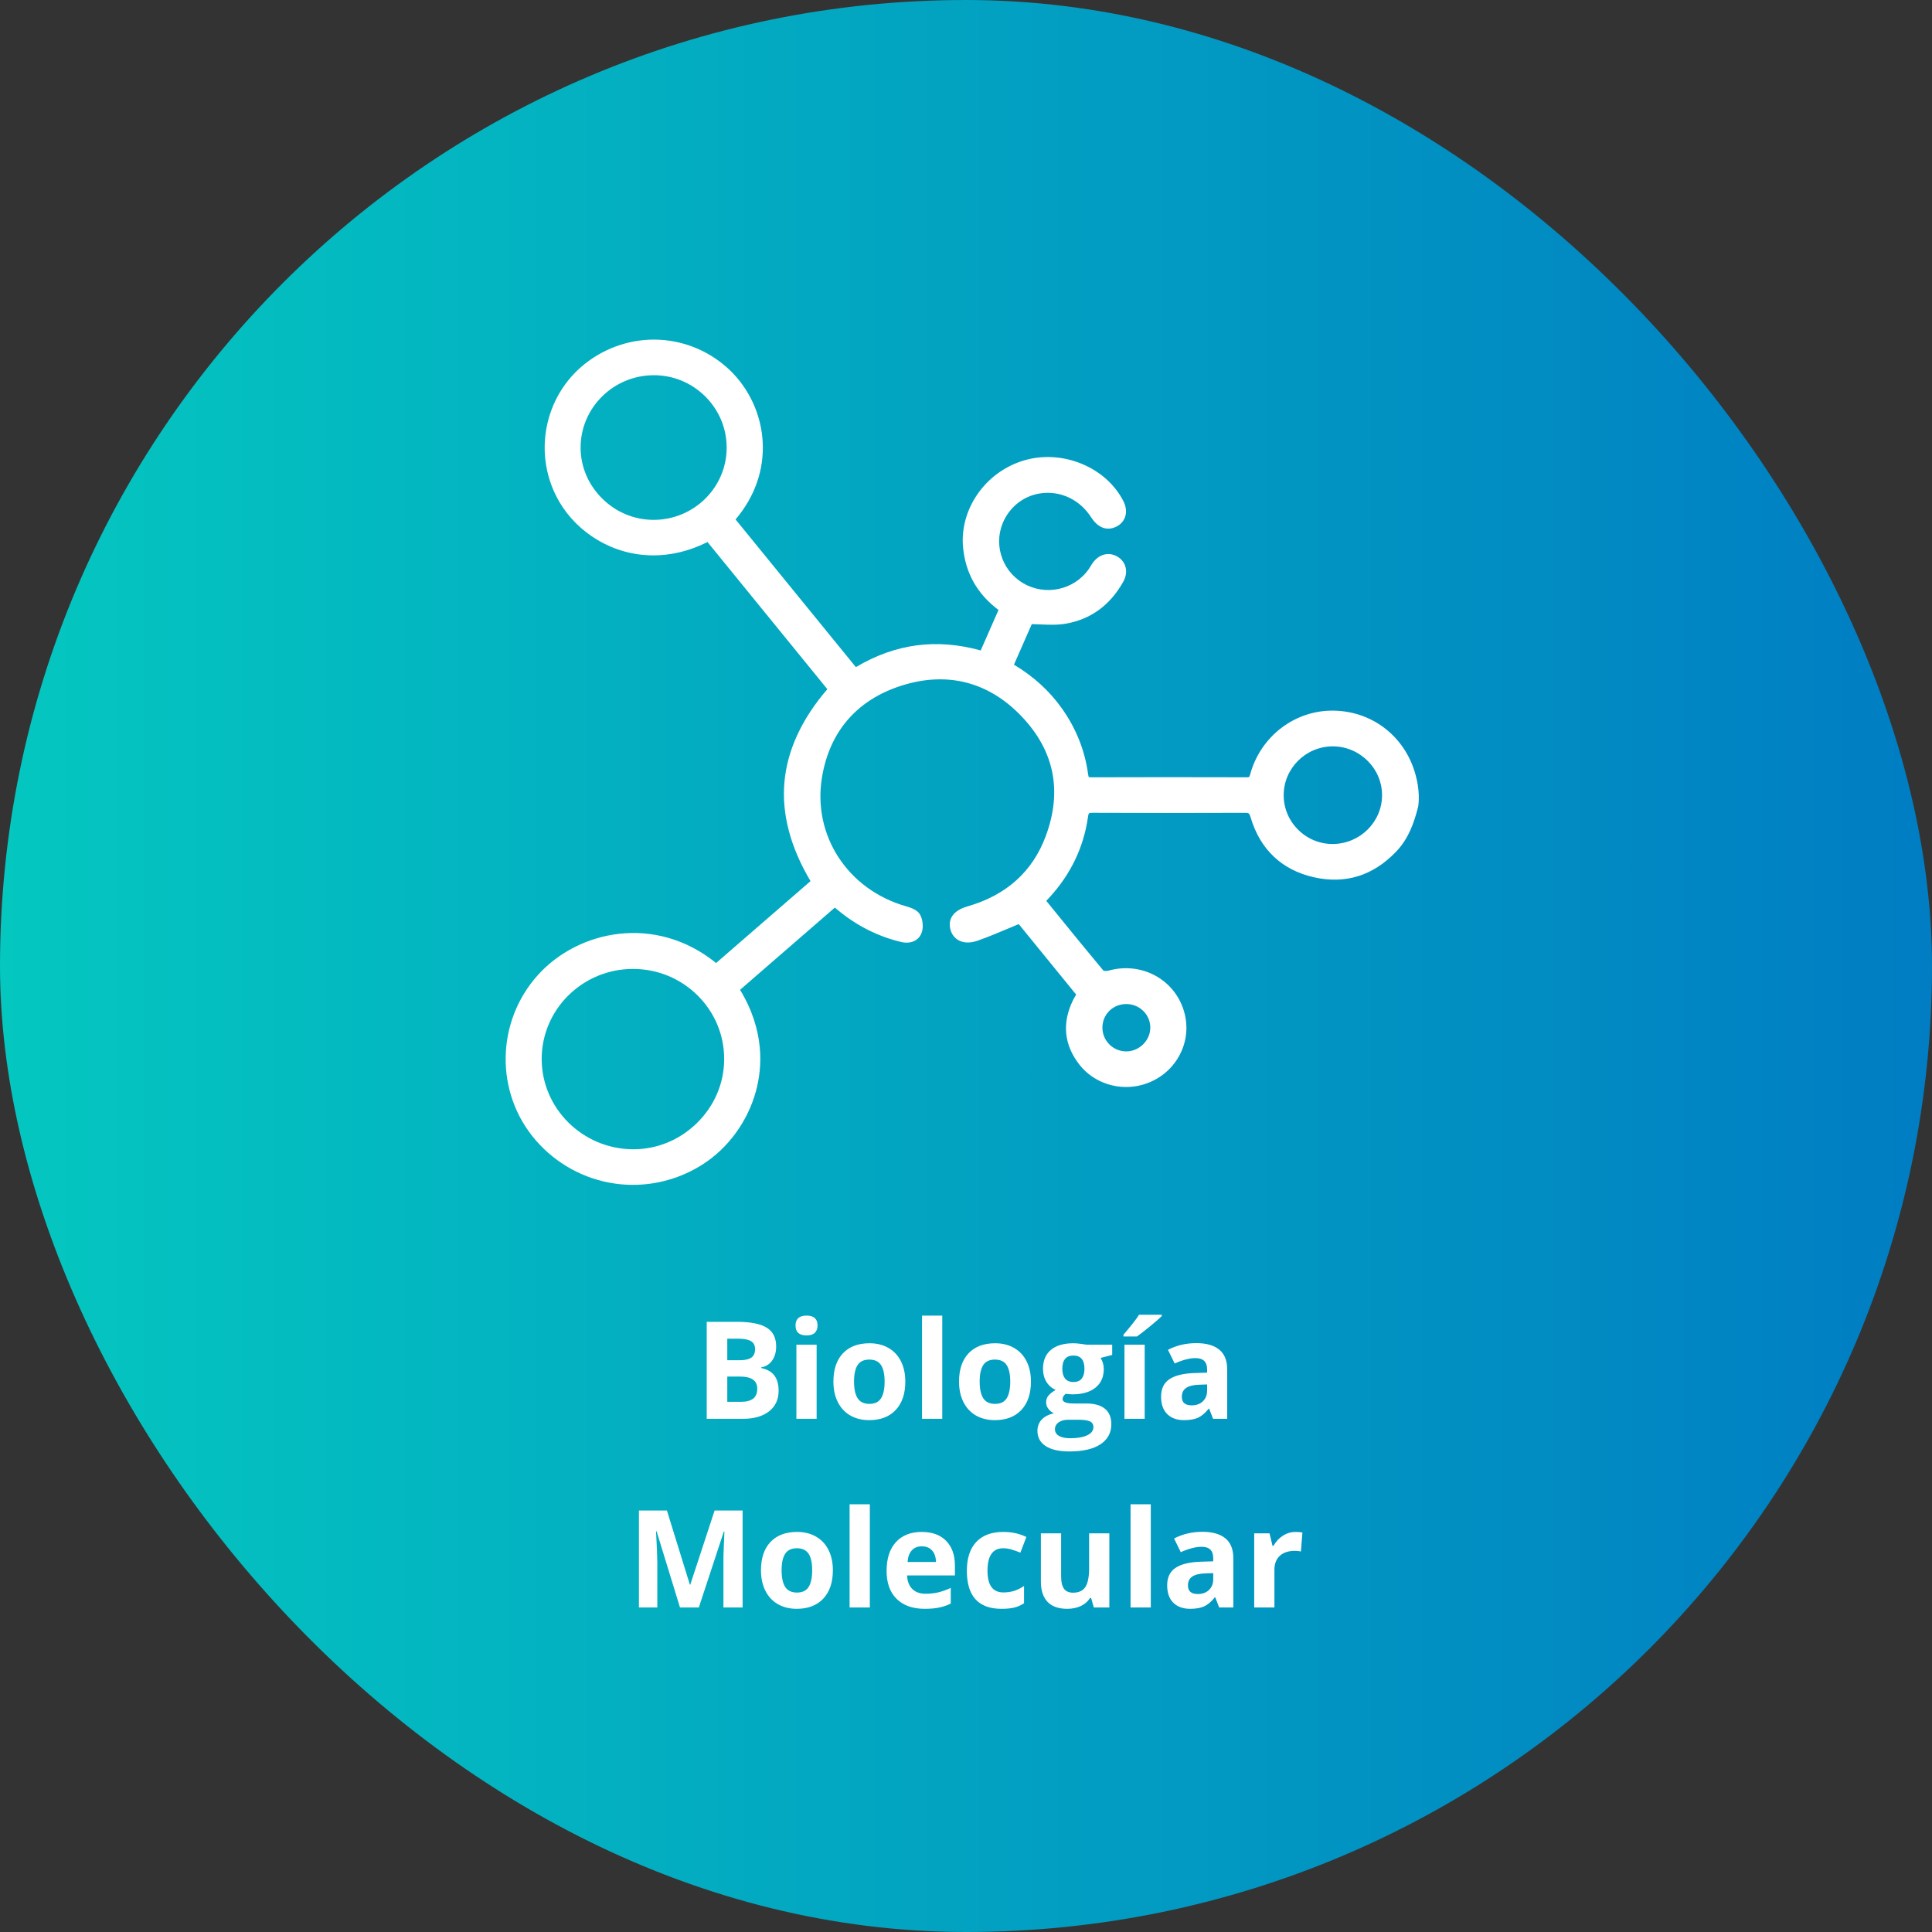
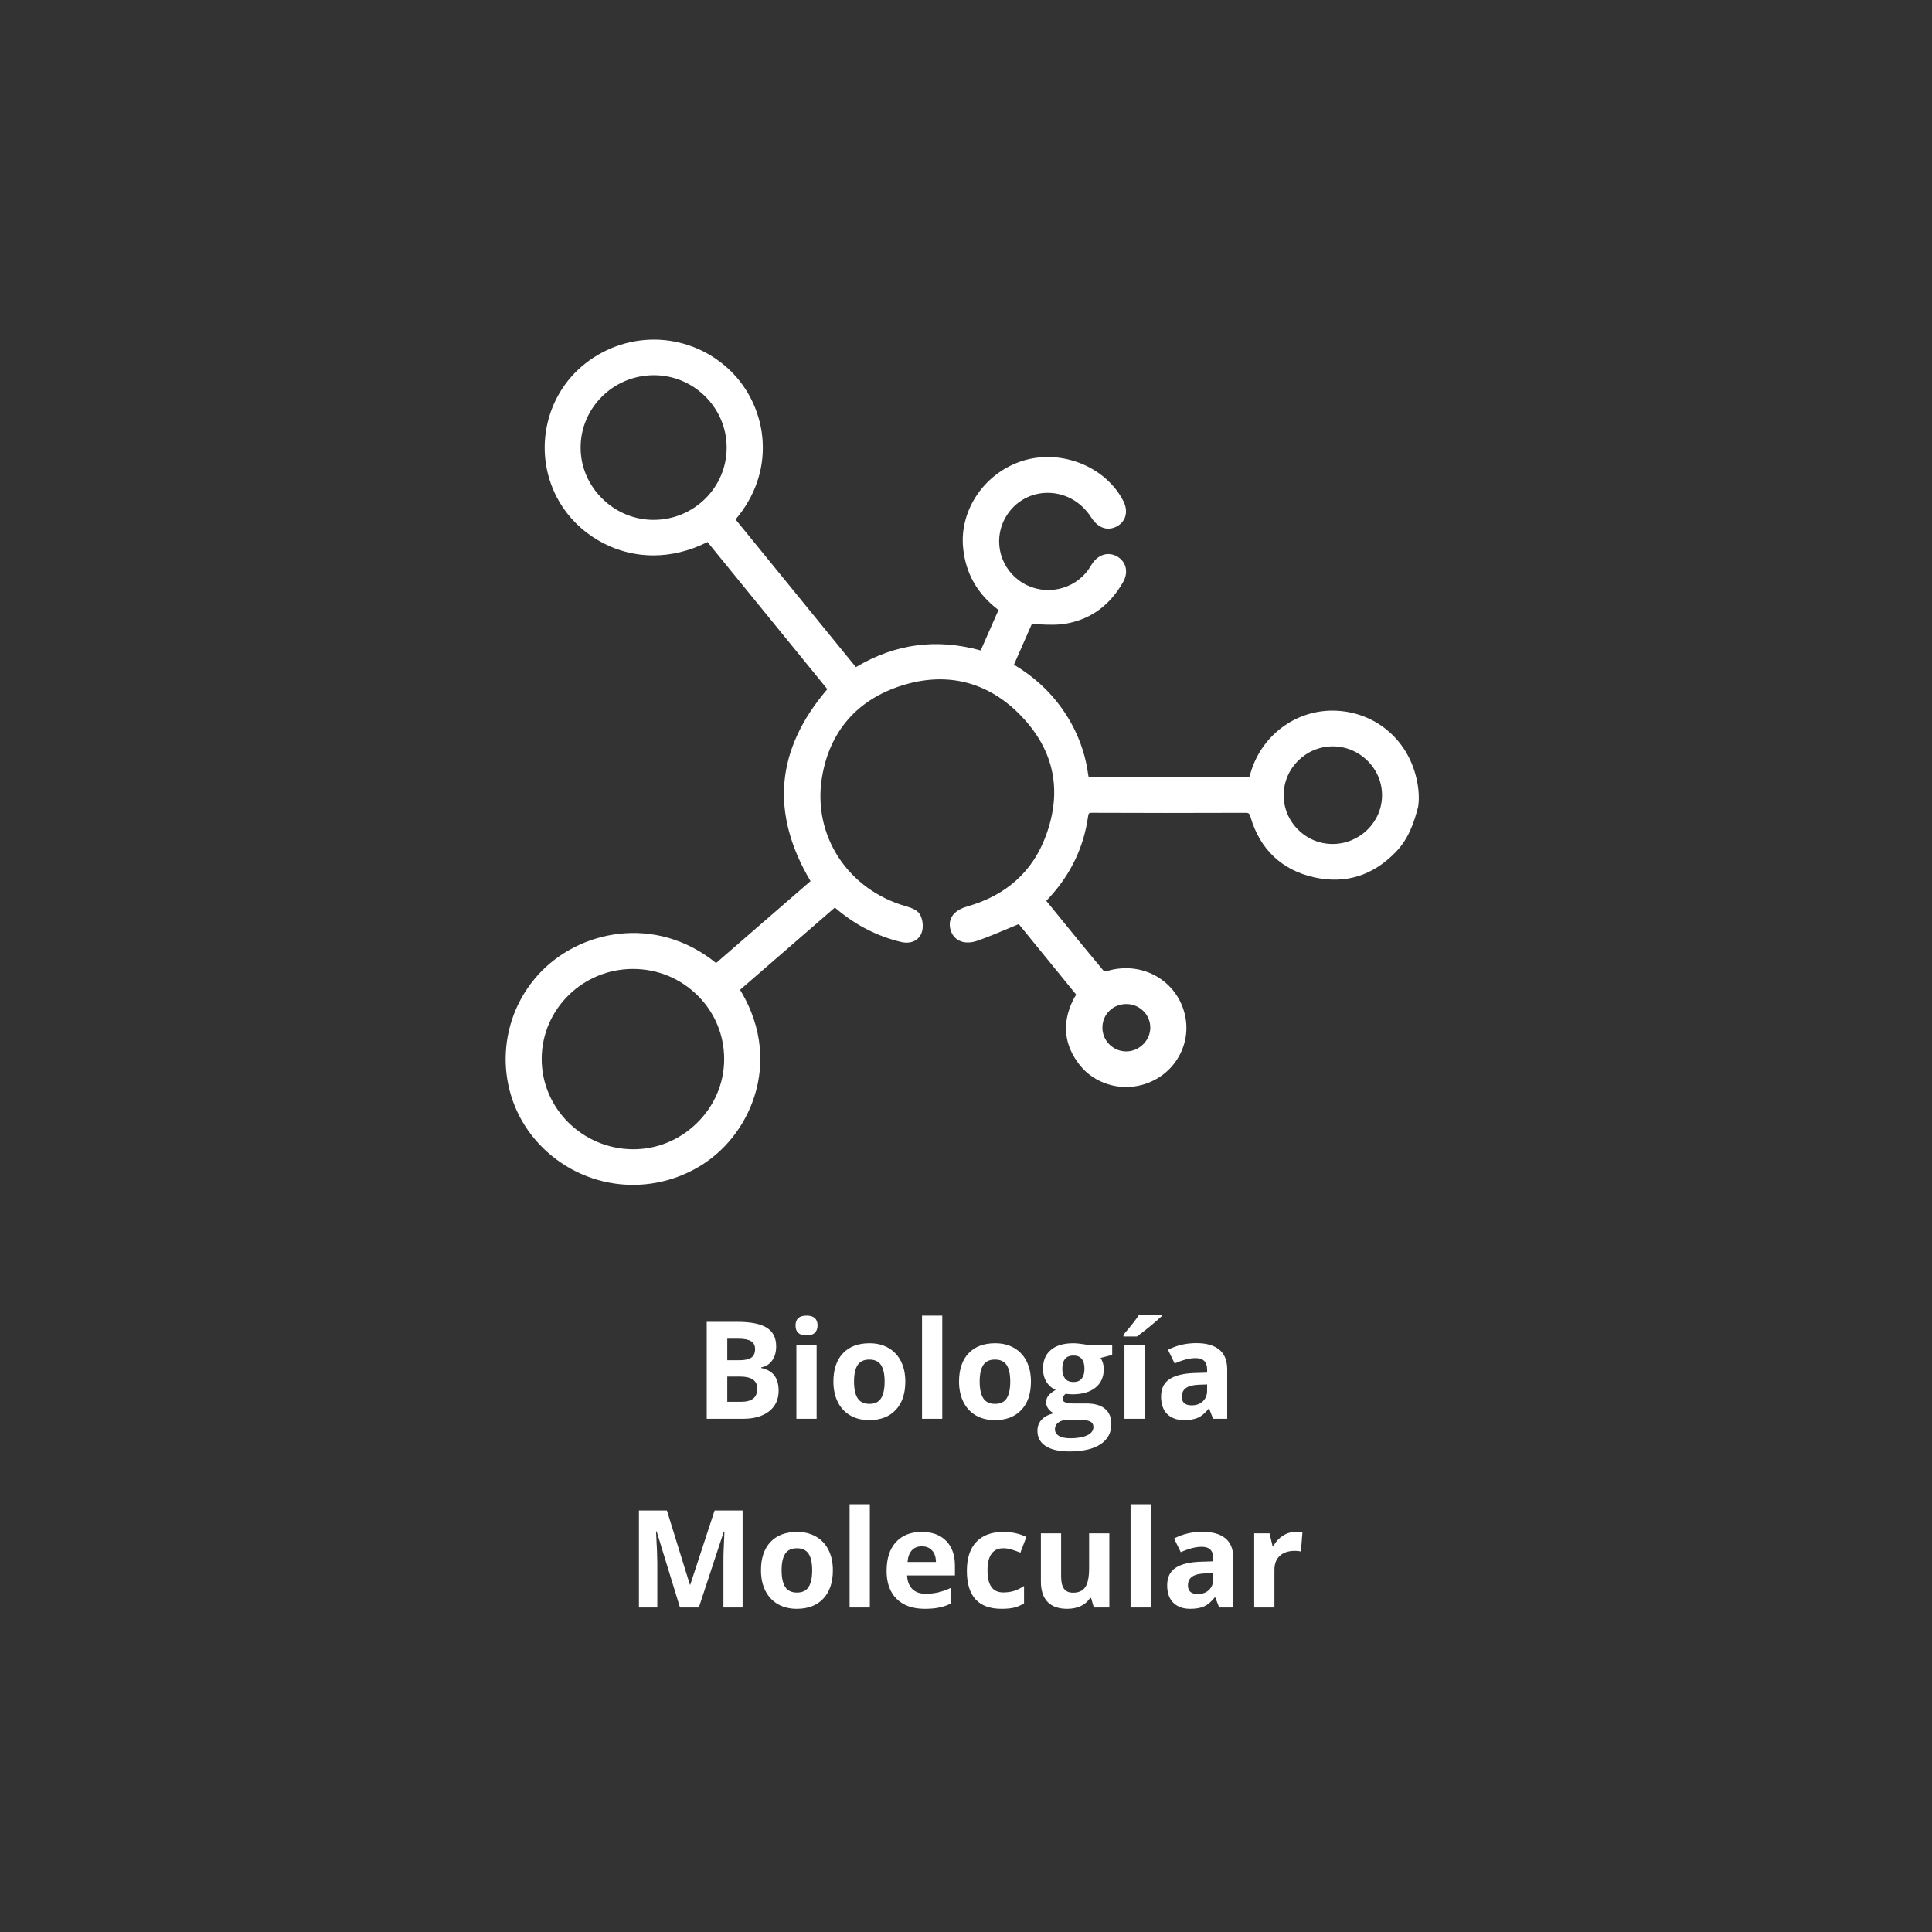
<svg xmlns="http://www.w3.org/2000/svg" width="256" height="256" viewBox="0 0 256 256" fill="none">
  <rect x="0" y="0" width="256" height="256" fill="#333333" stroke="none" />
-   <rect width="256" height="256" rx="128" fill="url(#paint0_linear_1970_963)" />
  <path d="M93.644 175.15H97.643C99.465 175.15 100.786 175.411 101.606 175.933C102.433 176.448 102.846 177.271 102.846 178.402C102.846 179.17 102.664 179.8 102.301 180.292C101.943 180.784 101.466 181.08 100.868 181.18V181.268C101.683 181.449 102.269 181.789 102.626 182.287C102.989 182.785 103.171 183.447 103.171 184.273C103.171 185.445 102.746 186.359 101.896 187.016C101.053 187.672 99.904 188 98.451 188H93.644V175.15ZM96.368 180.239H97.95C98.689 180.239 99.222 180.125 99.55 179.896C99.884 179.668 100.051 179.29 100.051 178.763C100.051 178.271 99.869 177.919 99.506 177.708C99.148 177.491 98.58 177.383 97.801 177.383H96.368V180.239ZM96.368 182.401V185.75H98.144C98.894 185.75 99.447 185.606 99.805 185.319C100.162 185.032 100.341 184.593 100.341 184.001C100.341 182.935 99.579 182.401 98.056 182.401H96.368ZM105.412 175.634C105.412 174.761 105.898 174.324 106.871 174.324C107.844 174.324 108.33 174.761 108.33 175.634C108.33 176.05 108.207 176.375 107.961 176.609C107.721 176.838 107.357 176.952 106.871 176.952C105.898 176.952 105.412 176.513 105.412 175.634ZM108.207 188H105.526V178.174H108.207V188ZM113.164 183.069C113.164 184.042 113.322 184.777 113.639 185.275C113.961 185.773 114.482 186.022 115.203 186.022C115.918 186.022 116.431 185.776 116.741 185.284C117.058 184.786 117.216 184.048 117.216 183.069C117.216 182.097 117.058 181.367 116.741 180.881C116.425 180.395 115.906 180.151 115.186 180.151C114.471 180.151 113.955 180.395 113.639 180.881C113.322 181.361 113.164 182.091 113.164 183.069ZM119.958 183.069C119.958 184.669 119.536 185.92 118.692 186.822C117.849 187.725 116.674 188.176 115.168 188.176C114.225 188.176 113.393 187.971 112.672 187.561C111.951 187.145 111.397 186.55 111.011 185.776C110.624 185.003 110.431 184.101 110.431 183.069C110.431 181.464 110.85 180.216 111.688 179.325C112.525 178.435 113.703 177.989 115.221 177.989C116.164 177.989 116.996 178.194 117.717 178.604C118.438 179.015 118.991 179.604 119.378 180.371C119.765 181.139 119.958 182.038 119.958 183.069ZM124.854 188H122.173V174.324H124.854V188ZM129.811 183.069C129.811 184.042 129.969 184.777 130.285 185.275C130.607 185.773 131.129 186.022 131.85 186.022C132.564 186.022 133.077 185.776 133.388 185.284C133.704 184.786 133.862 184.048 133.862 183.069C133.862 182.097 133.704 181.367 133.388 180.881C133.071 180.395 132.553 180.151 131.832 180.151C131.117 180.151 130.602 180.395 130.285 180.881C129.969 181.361 129.811 182.091 129.811 183.069ZM136.604 183.069C136.604 184.669 136.183 185.92 135.339 186.822C134.495 187.725 133.32 188.176 131.814 188.176C130.871 188.176 130.039 187.971 129.318 187.561C128.598 187.145 128.044 186.55 127.657 185.776C127.271 185.003 127.077 184.101 127.077 183.069C127.077 181.464 127.496 180.216 128.334 179.325C129.172 178.435 130.35 177.989 131.867 177.989C132.811 177.989 133.643 178.194 134.363 178.604C135.084 179.015 135.638 179.604 136.024 180.371C136.411 181.139 136.604 182.038 136.604 183.069ZM147.371 178.174V179.536L145.833 179.932C146.114 180.371 146.255 180.863 146.255 181.408C146.255 182.463 145.886 183.286 145.147 183.878C144.415 184.464 143.396 184.757 142.089 184.757L141.605 184.73L141.21 184.687C140.935 184.897 140.797 185.132 140.797 185.39C140.797 185.776 141.289 185.97 142.273 185.97H143.943C145.021 185.97 145.842 186.201 146.404 186.664C146.973 187.127 147.257 187.807 147.257 188.703C147.257 189.852 146.776 190.742 145.815 191.375C144.86 192.008 143.486 192.324 141.693 192.324C140.322 192.324 139.273 192.084 138.547 191.604C137.826 191.129 137.466 190.461 137.466 189.6C137.466 189.008 137.65 188.513 138.02 188.114C138.389 187.716 138.931 187.432 139.646 187.262C139.37 187.145 139.13 186.954 138.925 186.69C138.72 186.421 138.617 186.137 138.617 185.838C138.617 185.463 138.726 185.152 138.942 184.906C139.159 184.654 139.473 184.408 139.883 184.168C139.367 183.945 138.957 183.588 138.652 183.096C138.354 182.604 138.204 182.023 138.204 181.355C138.204 180.283 138.553 179.454 139.25 178.868C139.947 178.282 140.943 177.989 142.238 177.989C142.514 177.989 142.839 178.016 143.214 178.068C143.595 178.115 143.838 178.15 143.943 178.174H147.371ZM139.786 189.389C139.786 189.758 139.962 190.048 140.313 190.259C140.671 190.47 141.169 190.575 141.808 190.575C142.769 190.575 143.521 190.443 144.066 190.18C144.611 189.916 144.884 189.556 144.884 189.099C144.884 188.729 144.723 188.475 144.4 188.334C144.078 188.193 143.58 188.123 142.906 188.123H141.518C141.025 188.123 140.612 188.237 140.278 188.466C139.95 188.7 139.786 189.008 139.786 189.389ZM140.762 181.391C140.762 181.924 140.882 182.346 141.122 182.656C141.368 182.967 141.74 183.122 142.238 183.122C142.742 183.122 143.111 182.967 143.346 182.656C143.58 182.346 143.697 181.924 143.697 181.391C143.697 180.207 143.211 179.615 142.238 179.615C141.254 179.615 140.762 180.207 140.762 181.391ZM151.678 188H148.997V178.174H151.678V188ZM148.865 177.093V176.855C149.873 175.684 150.562 174.802 150.931 174.21H153.937V174.395C153.632 174.699 153.11 175.153 152.372 175.757C151.64 176.354 151.065 176.8 150.649 177.093H148.865ZM160.739 188L160.221 186.664H160.15C159.699 187.232 159.233 187.628 158.753 187.851C158.278 188.067 157.657 188.176 156.89 188.176C155.946 188.176 155.202 187.906 154.657 187.367C154.118 186.828 153.849 186.061 153.849 185.064C153.849 184.021 154.212 183.254 154.938 182.762C155.671 182.264 156.772 181.988 158.243 181.936L159.948 181.883V181.452C159.948 180.456 159.438 179.958 158.419 179.958C157.634 179.958 156.711 180.195 155.65 180.67L154.763 178.859C155.894 178.268 157.147 177.972 158.524 177.972C159.843 177.972 160.854 178.259 161.557 178.833C162.26 179.407 162.611 180.28 162.611 181.452V188H160.739ZM159.948 183.447L158.911 183.482C158.132 183.506 157.552 183.646 157.171 183.904C156.79 184.162 156.6 184.555 156.6 185.082C156.6 185.838 157.033 186.216 157.9 186.216C158.521 186.216 159.017 186.037 159.386 185.68C159.761 185.322 159.948 184.848 159.948 184.256V183.447ZM90.102 213L87.008 202.919H86.929C87.04 204.97 87.096 206.338 87.096 207.023V213H84.661V200.15H88.37L91.411 209.977H91.464L94.689 200.15H98.398V213H95.858V206.918C95.858 206.631 95.861 206.3 95.867 205.925C95.879 205.55 95.92 204.554 95.99 202.937H95.911L92.598 213H90.102ZM103.566 208.069C103.566 209.042 103.725 209.777 104.041 210.275C104.363 210.773 104.885 211.022 105.605 211.022C106.32 211.022 106.833 210.776 107.144 210.284C107.46 209.786 107.618 209.048 107.618 208.069C107.618 207.097 107.46 206.367 107.144 205.881C106.827 205.395 106.309 205.151 105.588 205.151C104.873 205.151 104.357 205.395 104.041 205.881C103.725 206.361 103.566 207.091 103.566 208.069ZM110.36 208.069C110.36 209.669 109.938 210.92 109.095 211.822C108.251 212.725 107.076 213.176 105.57 213.176C104.627 213.176 103.795 212.971 103.074 212.561C102.354 212.145 101.8 211.55 101.413 210.776C101.026 210.003 100.833 209.101 100.833 208.069C100.833 206.464 101.252 205.216 102.09 204.325C102.928 203.435 104.105 202.989 105.623 202.989C106.566 202.989 107.398 203.194 108.119 203.604C108.84 204.015 109.394 204.604 109.78 205.371C110.167 206.139 110.36 207.038 110.36 208.069ZM115.256 213H112.575V199.324H115.256V213ZM122.146 204.896C121.578 204.896 121.133 205.078 120.811 205.441C120.488 205.799 120.304 206.309 120.257 206.971H124.019C124.007 206.309 123.834 205.799 123.5 205.441C123.166 205.078 122.715 204.896 122.146 204.896ZM122.524 213.176C120.942 213.176 119.706 212.739 118.815 211.866C117.925 210.993 117.479 209.757 117.479 208.157C117.479 206.511 117.89 205.239 118.71 204.343C119.536 203.44 120.676 202.989 122.129 202.989C123.518 202.989 124.599 203.385 125.372 204.176C126.146 204.967 126.532 206.06 126.532 207.454V208.755H120.195C120.225 209.517 120.45 210.111 120.872 210.539C121.294 210.967 121.886 211.181 122.647 211.181C123.239 211.181 123.799 211.119 124.326 210.996C124.854 210.873 125.404 210.677 125.979 210.407V212.481C125.51 212.716 125.009 212.889 124.476 213C123.942 213.117 123.292 213.176 122.524 213.176ZM132.702 213.176C129.644 213.176 128.114 211.497 128.114 208.14C128.114 206.47 128.53 205.195 129.362 204.316C130.194 203.432 131.387 202.989 132.939 202.989C134.076 202.989 135.096 203.212 135.998 203.657L135.207 205.731C134.785 205.562 134.393 205.424 134.029 205.318C133.666 205.207 133.303 205.151 132.939 205.151C131.545 205.151 130.848 206.142 130.848 208.122C130.848 210.044 131.545 211.005 132.939 211.005C133.455 211.005 133.933 210.938 134.372 210.803C134.812 210.662 135.251 210.445 135.69 210.152V212.446C135.257 212.722 134.817 212.912 134.372 213.018C133.933 213.123 133.376 213.176 132.702 213.176ZM144.937 213L144.576 211.743H144.436C144.148 212.2 143.741 212.555 143.214 212.807C142.687 213.053 142.086 213.176 141.412 213.176C140.258 213.176 139.388 212.868 138.802 212.253C138.216 211.632 137.923 210.741 137.923 209.581V203.174H140.604V208.913C140.604 209.622 140.729 210.155 140.981 210.513C141.233 210.864 141.635 211.04 142.186 211.04C142.936 211.04 143.478 210.791 143.812 210.293C144.146 209.789 144.312 208.957 144.312 207.797V203.174H146.993V213H144.937ZM152.486 213H149.806V199.324H152.486V213ZM161.548 213L161.029 211.664H160.959C160.508 212.232 160.042 212.628 159.562 212.851C159.087 213.067 158.466 213.176 157.698 213.176C156.755 213.176 156.011 212.906 155.466 212.367C154.927 211.828 154.657 211.061 154.657 210.064C154.657 209.021 155.021 208.254 155.747 207.762C156.479 207.264 157.581 206.988 159.052 206.936L160.757 206.883V206.452C160.757 205.456 160.247 204.958 159.228 204.958C158.442 204.958 157.52 205.195 156.459 205.67L155.571 203.859C156.702 203.268 157.956 202.972 159.333 202.972C160.651 202.972 161.662 203.259 162.365 203.833C163.068 204.407 163.42 205.28 163.42 206.452V213H161.548ZM160.757 208.447L159.72 208.482C158.94 208.506 158.36 208.646 157.979 208.904C157.599 209.162 157.408 209.555 157.408 210.082C157.408 210.838 157.842 211.216 158.709 211.216C159.33 211.216 159.825 211.037 160.194 210.68C160.569 210.322 160.757 209.848 160.757 209.256V208.447ZM171.673 202.989C172.036 202.989 172.338 203.016 172.578 203.068L172.376 205.582C172.159 205.523 171.896 205.494 171.585 205.494C170.729 205.494 170.062 205.714 169.581 206.153C169.106 206.593 168.869 207.208 168.869 207.999V213H166.188V203.174H168.219L168.614 204.826H168.746C169.051 204.275 169.461 203.833 169.977 203.499C170.498 203.159 171.063 202.989 171.673 202.989Z" fill="white" />
  <g clip-path="url(#clip0_1970_963)">
    <path d="M187.681 103.107C186.465 97.853 182.069 94.259 176.744 94.163C171.603 94.073 167.038 97.542 165.654 102.605C165.547 102.996 165.527 102.998 165.176 102.994C157.804 102.974 151.076 102.974 144.61 102.996H144.601C144.345 102.996 144.273 102.96 144.273 102.964C144.266 102.955 144.217 102.883 144.178 102.588C143.756 99.436 142.575 96.484 140.666 93.813C139.032 91.525 136.963 89.643 134.355 88.072L136.716 82.699C137.087 82.706 137.46 82.723 137.823 82.738C138.944 82.786 140.103 82.834 141.224 82.639C144.532 82.065 147.093 80.195 148.838 77.083C149.206 76.425 149.308 75.715 149.123 75.083C148.954 74.506 148.553 74.019 147.991 73.714C146.845 73.091 145.572 73.456 144.748 74.648C144.653 74.786 144.568 74.924 144.487 75.059C144.407 75.189 144.333 75.314 144.254 75.425C142.311 78.189 138.497 79.004 135.574 77.276C132.602 75.519 131.529 71.776 133.13 68.752C134.223 66.689 136.248 65.401 138.549 65.308C140.965 65.21 143.209 66.411 144.563 68.519C145.896 70.599 147.422 70.061 148.014 69.734C149.202 69.078 149.536 67.731 148.843 66.38C146.539 61.882 140.772 59.519 135.716 60.999C130.553 62.512 127.074 67.529 127.624 72.669C127.985 76.041 129.518 78.715 132.306 80.827L129.947 86.187C124.067 84.565 118.645 85.289 113.407 88.397L97.464 68.827C100.018 65.817 101.26 62.27 101.058 58.539C100.867 54.999 99.303 51.564 96.769 49.11C94.225 46.651 90.892 45.198 87.382 45.019C83.87 44.84 80.397 45.948 77.593 48.137C72.011 52.496 70.527 60.409 74.144 66.542C76.516 70.563 81.159 73.593 86.582 73.591C88.869 73.591 91.296 73.051 93.749 71.822L109.627 91.318C106.212 95.295 104.299 99.453 103.936 103.683C103.575 107.89 104.739 112.285 107.399 116.752L94.887 127.605C86.845 121.099 76.631 123.247 71.275 129.196C65.691 135.4 65.563 144.808 70.978 151.078C73.667 154.191 77.376 156.232 81.419 156.822C82.233 156.942 83.052 157 83.867 157C87.095 157 90.285 156.081 93.052 154.324C96.476 152.154 99.067 148.606 100.164 144.59C101.027 141.424 101.342 136.559 98.06 131.155L110.622 120.259C110.759 120.374 110.881 120.478 111.004 120.58C113.51 122.66 116.336 124.086 119.402 124.818C120.661 125.119 121.727 124.644 122.115 123.611C122.381 122.906 122.295 121.888 121.912 121.193C121.578 120.589 120.785 120.295 120.053 120.087C112.336 117.887 107.65 110.711 108.914 103.02C109.917 96.916 113.576 92.703 119.495 90.837C125.527 88.935 131.021 90.354 135.381 94.94C139.708 99.491 140.782 104.82 138.571 110.779C136.823 115.492 133.336 118.627 128.202 120.099C125.575 120.852 125.751 122.522 125.948 123.205C126.136 123.854 126.529 124.345 127.085 124.627C127.758 124.969 128.617 124.972 129.567 124.636C130.926 124.156 132.234 123.606 133.617 123.024C134.068 122.834 134.524 122.643 134.989 122.45L142.602 131.794C142.447 132.041 142.3 132.277 142.176 132.535C140.692 135.591 140.987 138.475 143.055 141.105C144.977 143.55 148.332 144.605 151.399 143.733C153.488 143.138 155.205 141.788 156.234 139.93C157.25 138.098 157.478 135.982 156.877 133.969C155.61 129.733 151.204 127.385 146.848 128.624C146.646 128.681 146.33 128.659 146.212 128.614C144.088 126.077 141.958 123.456 139.899 120.92C139.48 120.404 139.06 119.887 138.638 119.368C138.79 119.204 138.937 119.045 139.082 118.888C141.882 115.83 143.59 112.261 144.16 108.281C144.243 107.697 144.266 107.697 144.81 107.699C151.137 107.729 157.711 107.729 164.91 107.702C165.464 107.699 165.54 107.723 165.711 108.301C166.964 112.55 169.867 115.297 174.109 116.245C178.279 117.177 181.943 116.035 184.995 112.849C186.66 111.112 187.378 108.978 187.905 106.932C187.905 106.932 188.23 105.363 187.682 103.105L187.681 103.107ZM183.129 105.395C183.117 108.92 180.198 111.807 176.623 111.833C174.897 111.848 173.263 111.179 172.025 109.956C170.771 108.72 170.085 107.079 170.094 105.335C170.111 101.799 173.02 98.91 176.578 98.896C176.586 98.896 176.595 98.896 176.602 98.896C178.324 98.896 179.955 99.571 181.195 100.797C182.449 102.035 183.136 103.669 183.129 105.395V105.395ZM146.076 136.151C146.081 134.421 147.453 133.055 149.201 133.042C150.073 133.028 150.886 133.361 151.496 133.962C152.095 134.553 152.425 135.34 152.42 136.18C152.413 137.86 150.971 139.296 149.271 139.315C149.259 139.315 149.247 139.315 149.233 139.315C148.401 139.315 147.617 138.996 147.021 138.412C146.409 137.813 146.073 137.01 146.074 136.153L146.076 136.151ZM83.867 128.389H83.87C87.118 128.389 90.164 129.642 92.45 131.916C94.731 134.187 95.977 137.201 95.956 140.403C95.935 143.581 94.641 146.577 92.31 148.845C90.026 151.065 87.055 152.284 83.929 152.284C83.889 152.284 83.85 152.284 83.81 152.284C77.158 152.217 71.76 146.835 71.776 140.287C71.793 133.725 77.215 128.389 83.865 128.389H83.867ZM96.288 59.266C96.314 64.543 91.994 68.858 86.656 68.885C86.639 68.885 86.624 68.885 86.606 68.885C84.072 68.885 81.666 67.894 79.827 66.091C77.97 64.271 76.942 61.872 76.934 59.336C76.915 54.065 81.245 49.75 86.586 49.718C86.605 49.718 86.625 49.718 86.644 49.718C89.178 49.718 91.574 50.696 93.394 52.477C95.246 54.289 96.274 56.698 96.286 59.266H96.288Z" fill="white" />
  </g>
  <defs>
    <linearGradient id="paint0_linear_1970_963" x1="-1.97811e-07" y1="126.529" x2="256" y2="126.529" gradientUnits="userSpaceOnUse">
      <stop stop-color="#04C7C0" />
      <stop offset="1" stop-color="#007DC3" />
    </linearGradient>
    <clipPath id="clip0_1970_963">
      <rect width="121" height="112" fill="white" transform="translate(67 45)" />
    </clipPath>
  </defs>
</svg>